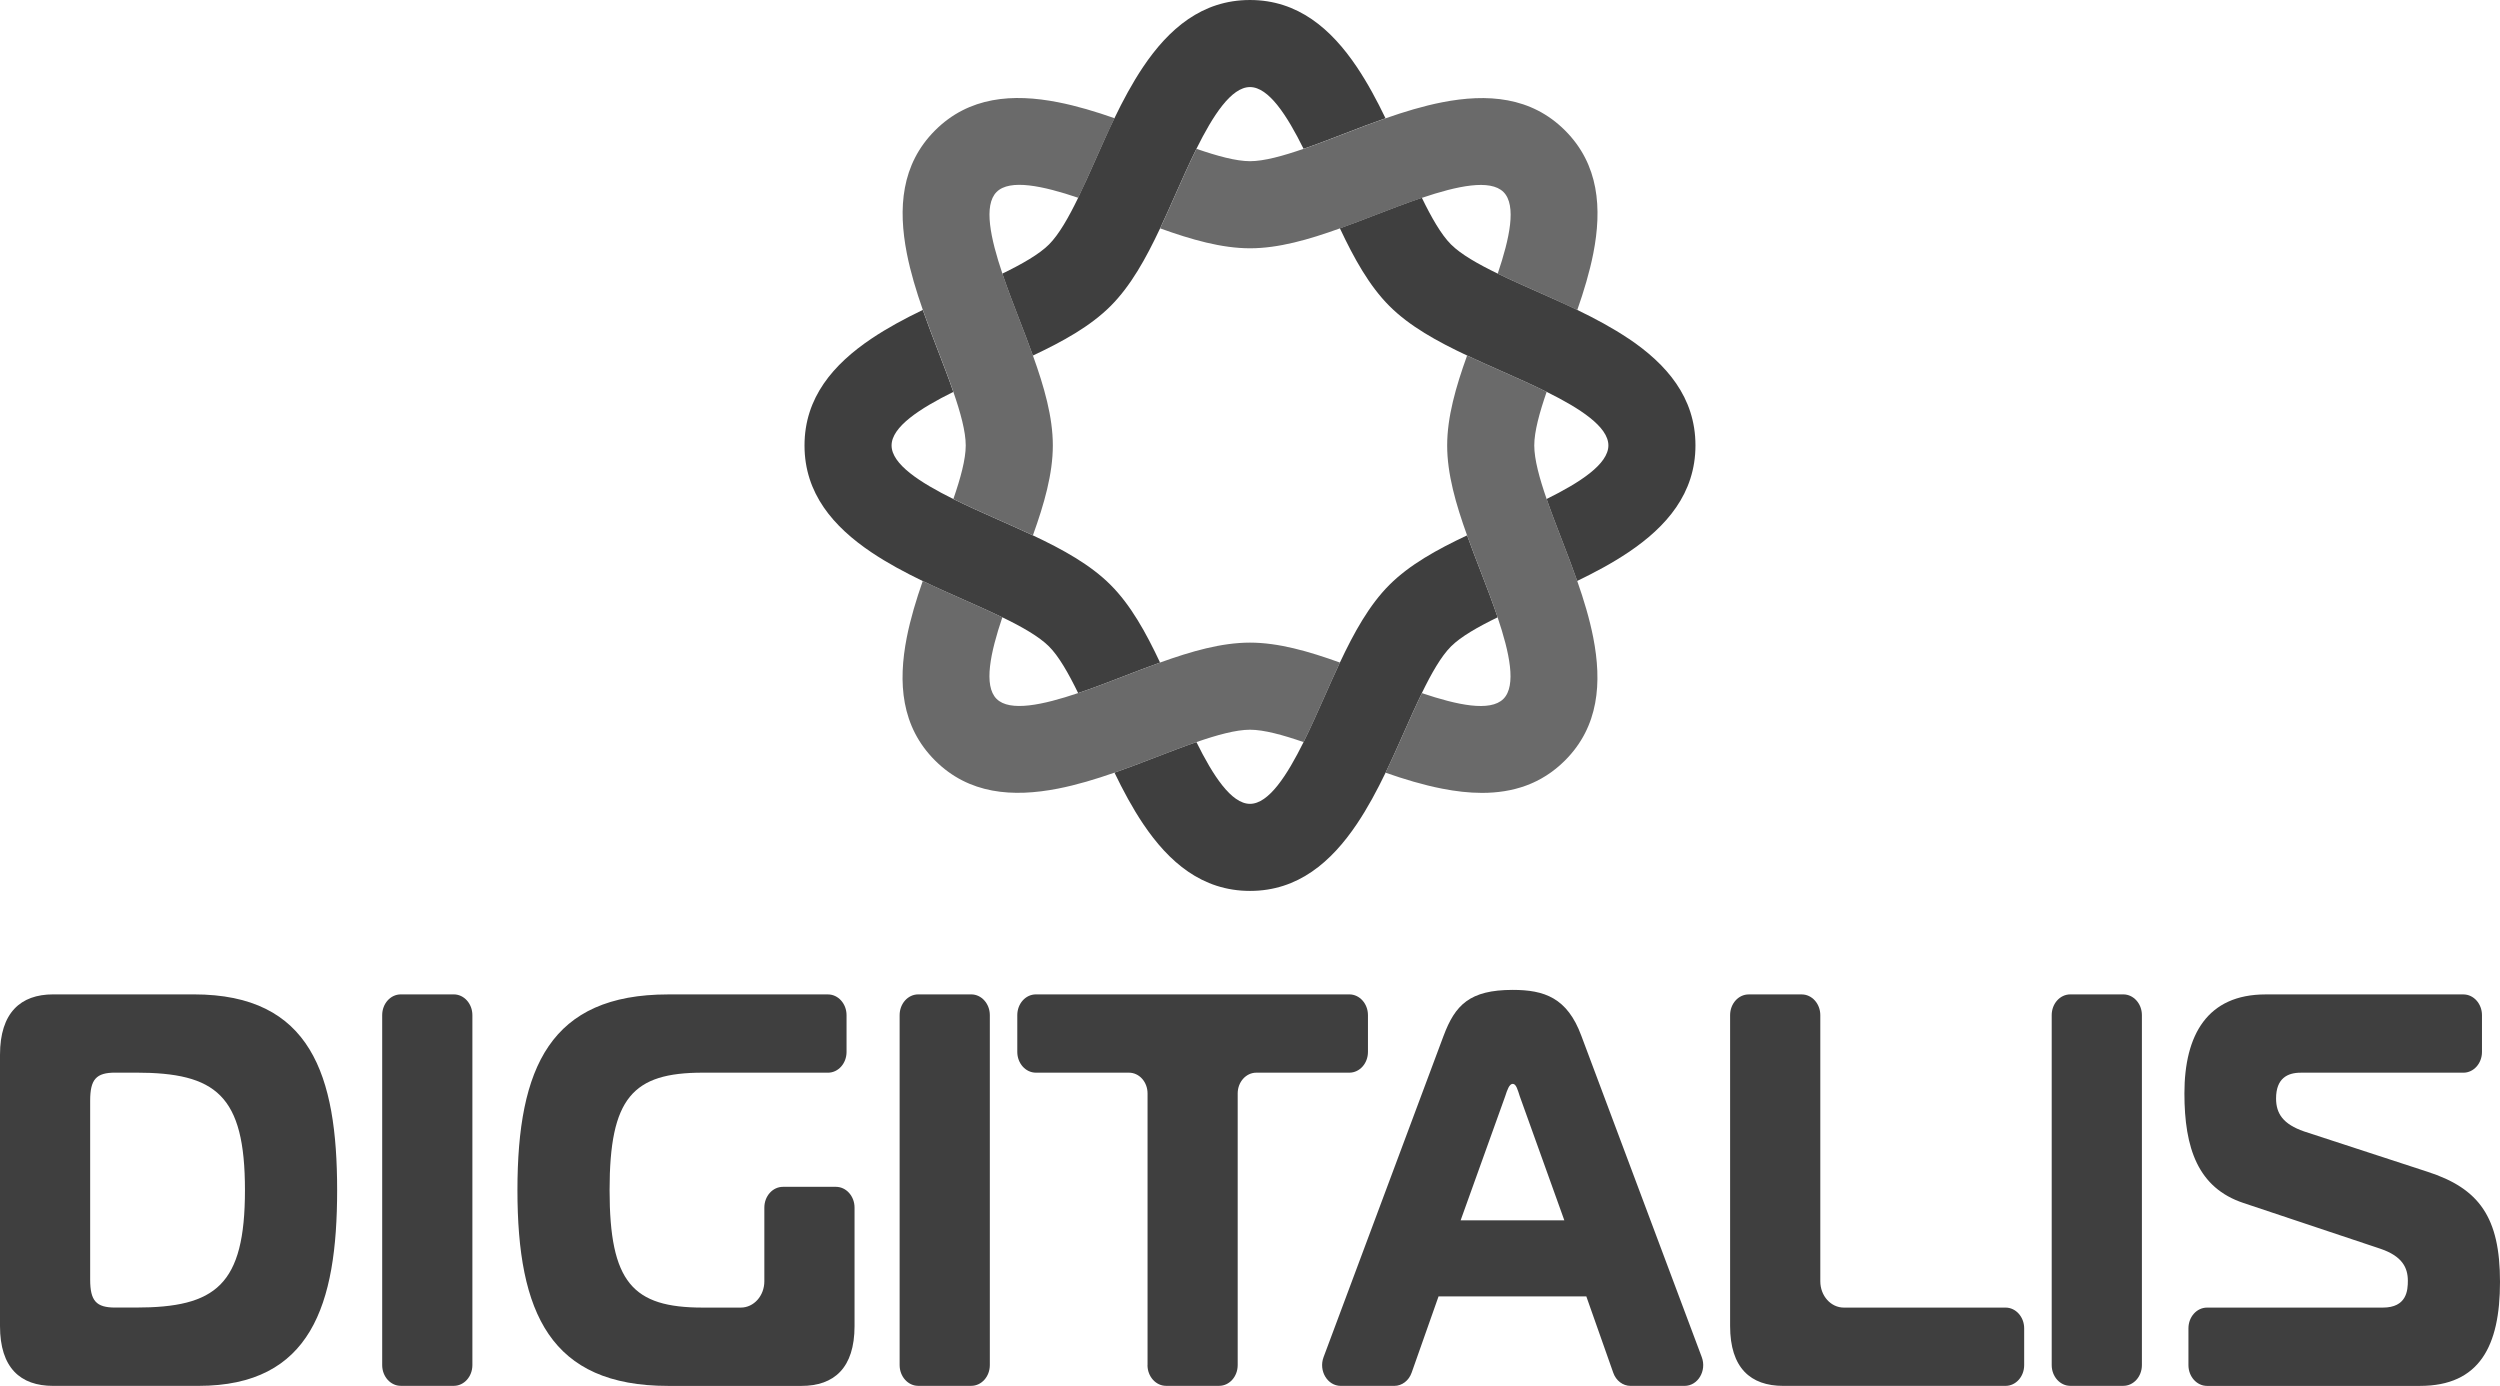
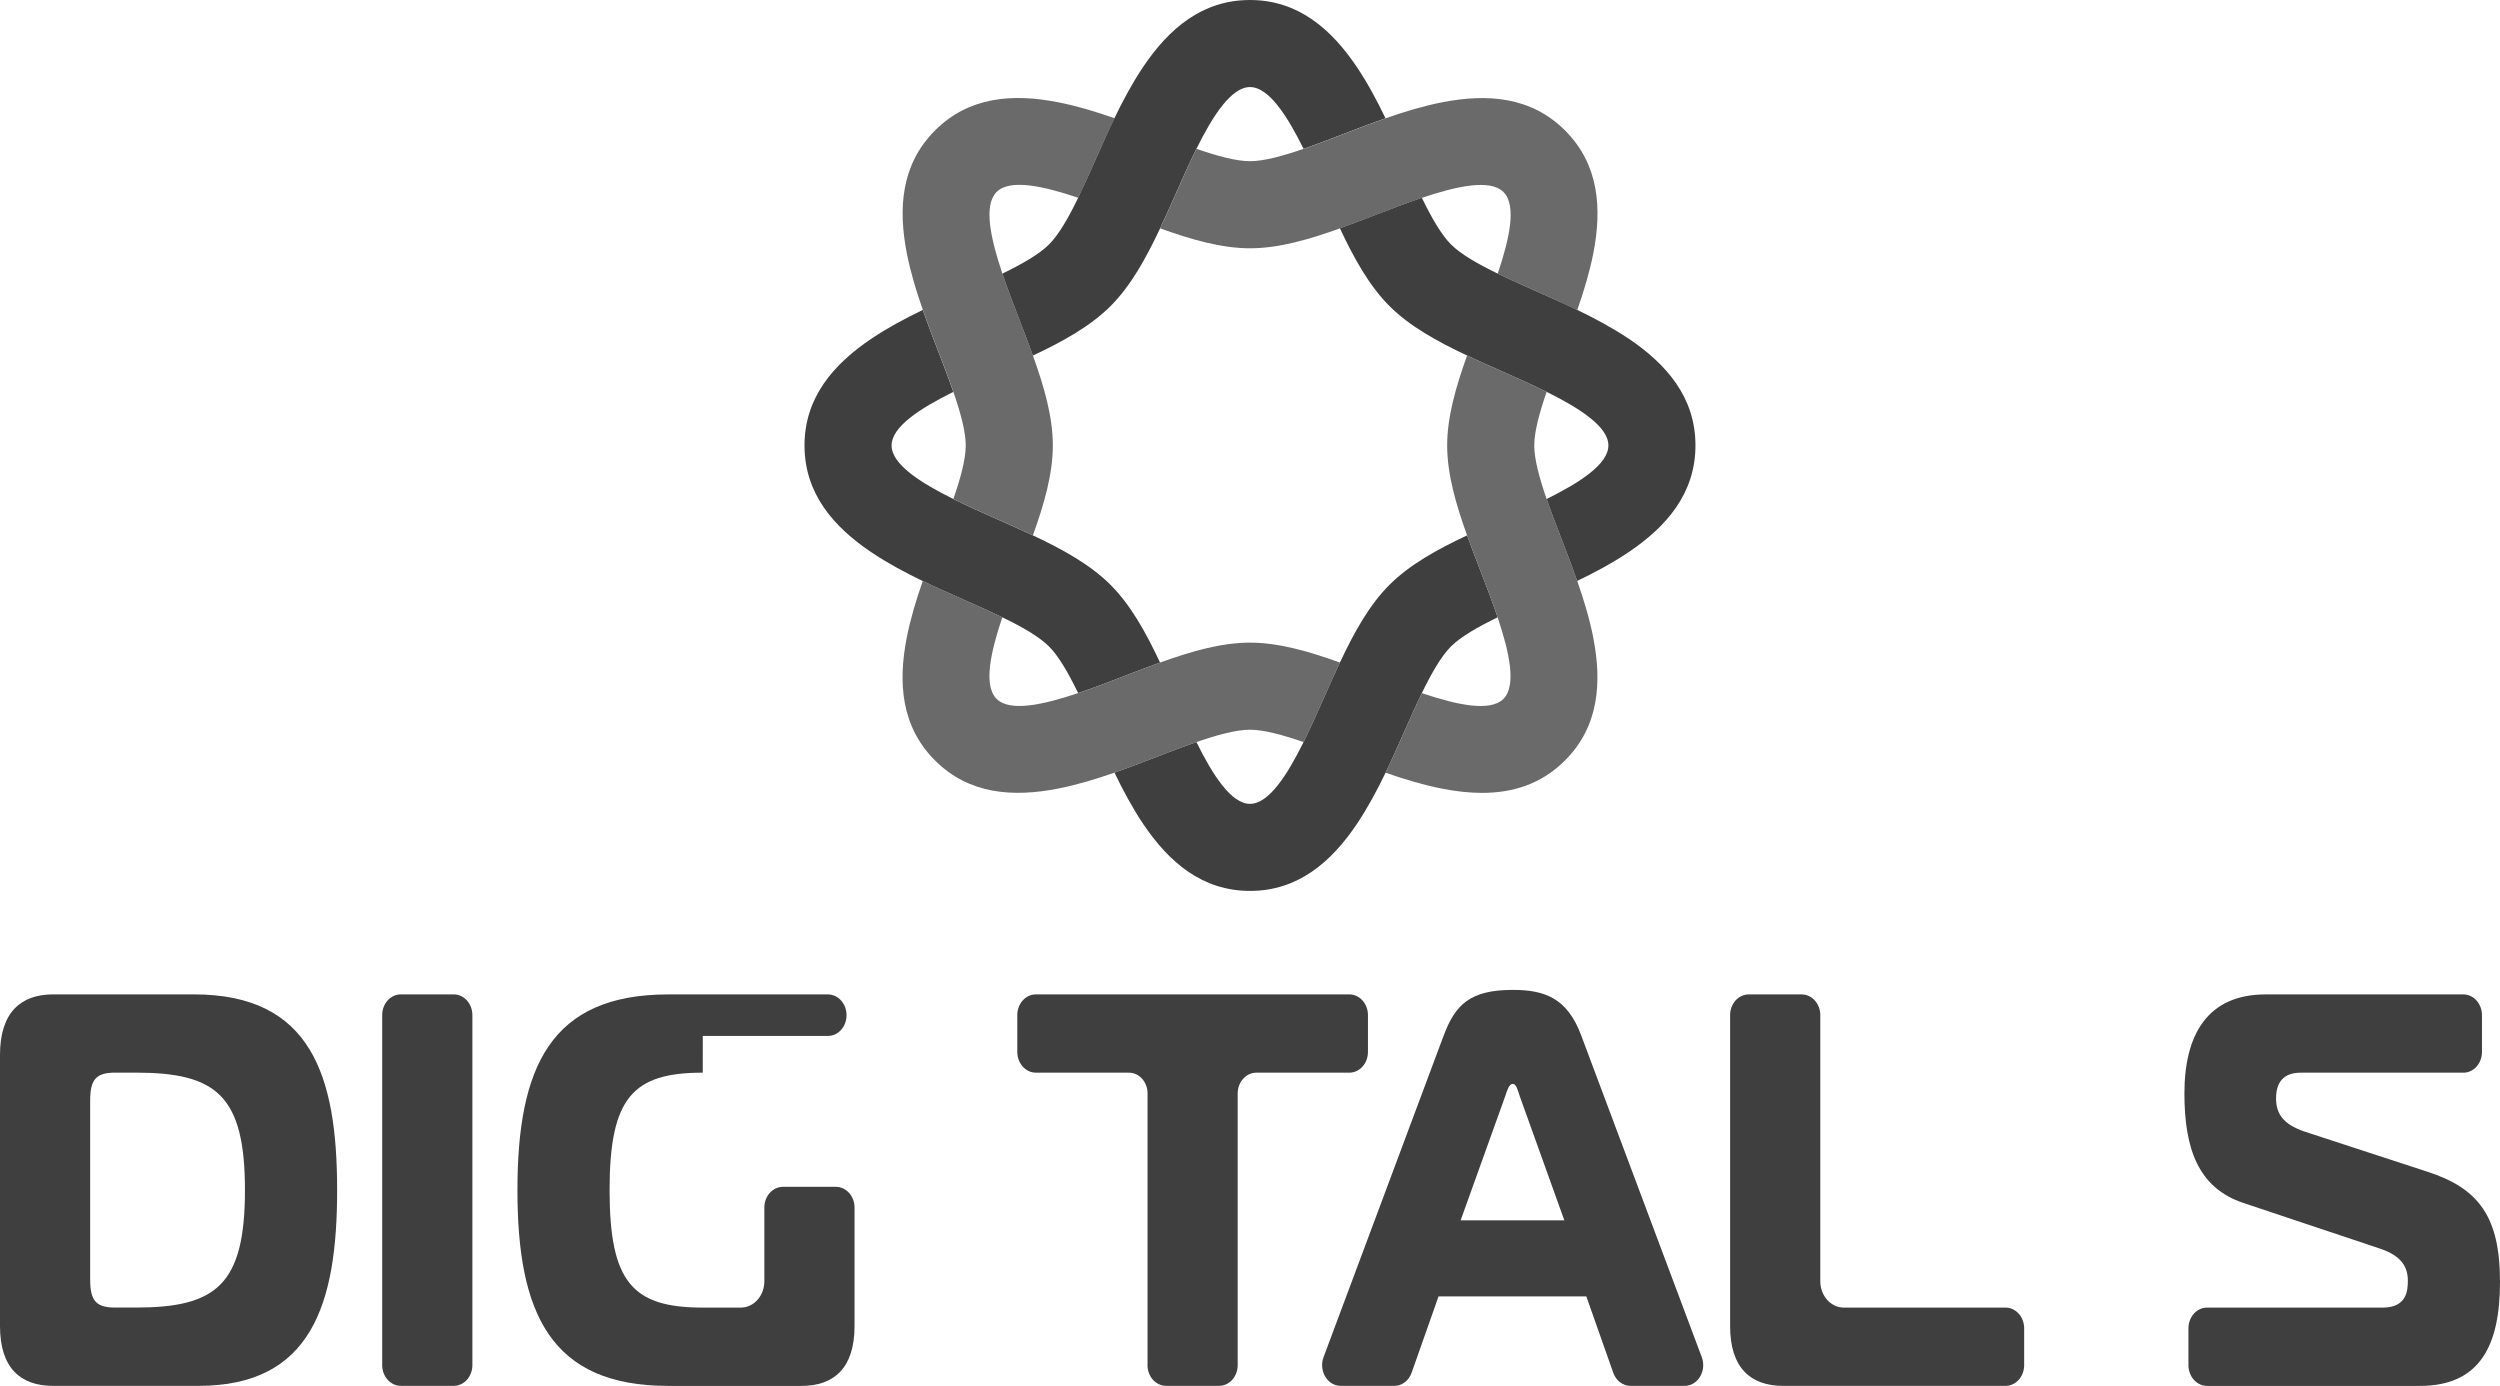
<svg xmlns="http://www.w3.org/2000/svg" id="Layer_1" viewBox="0 0 757.48 419.91">
  <defs>
    <style>      .st0 {        fill: #3f3f3f;      }      .st1 {        fill: #6a6a6a;      }    </style>
  </defs>
  <g>
    <path class="st0" d="M16.09,419.91c-9.87,0-16.09-5.42-16.09-18.13v-82.19c0-12.71,6.22-18.3,16.09-18.3h42.65c35.52,0,43.41,24.57,43.41,59.31s-7.89,59.31-42.04,59.31H16.09ZM27.32,387.71c0,6.44,1.82,8.47,7.59,8.47h6.22c24.28,0,33.09-6.78,33.09-35.59s-8.8-35.59-33.09-35.59h-6.22c-5.77,0-7.59,2.03-7.59,8.47v54.23Z" />
    <path class="st0" d="M115.8,413.61v-106.03c0-3.48,2.52-6.29,5.64-6.29h16.05c3.11,0,5.64,2.82,5.64,6.29v106.03c0,3.48-2.52,6.29-5.64,6.29h-16.05c-3.11,0-5.64-2.82-5.64-6.29Z" />
-     <path class="st0" d="M212.93,325.01c-21.25,0-28.23,7.63-28.23,35.59s6.98,35.59,28.23,35.59h11.53c3.94,0,7.13-3.57,7.13-7.96v-22.34c0-3.48,2.52-6.29,5.64-6.29h16.05c3.11,0,5.64,2.82,5.64,6.29v35.9c0,12.71-6.22,18.13-16.09,18.13h-40.37c-35.67,0-45.68-22.03-45.68-59.31s10.02-59.31,45.68-59.31h48.4c3.11,0,5.64,2.82,5.64,6.29v11.14c0,3.48-2.52,6.29-5.64,6.29h-37.92Z" />
-     <path class="st0" d="M272.58,413.61v-106.03c0-3.48,2.52-6.29,5.64-6.29h16.05c3.11,0,5.64,2.82,5.64,6.29v106.03c0,3.48-2.52,6.29-5.64,6.29h-16.05c-3.11,0-5.64-2.82-5.64-6.29Z" />
+     <path class="st0" d="M212.93,325.01c-21.25,0-28.23,7.63-28.23,35.59s6.98,35.59,28.23,35.59h11.53c3.94,0,7.13-3.57,7.13-7.96v-22.34c0-3.48,2.52-6.29,5.64-6.29h16.05c3.11,0,5.64,2.82,5.64,6.29v35.9c0,12.71-6.22,18.13-16.09,18.13h-40.37c-35.67,0-45.68-22.03-45.68-59.31s10.02-59.31,45.68-59.31h48.4c3.11,0,5.64,2.82,5.64,6.29c0,3.48-2.52,6.29-5.64,6.29h-37.92Z" />
    <path class="st0" d="M347.7,413.61v-82.31c0-3.48-2.52-6.29-5.64-6.29h-28.19c-3.11,0-5.64-2.82-5.64-6.29v-11.14c0-3.48,2.52-6.29,5.64-6.29h94.97c3.11,0,5.64,2.82,5.64,6.29v11.14c0,3.48-2.52,6.29-5.64,6.29h-28.19c-3.11,0-5.64,2.82-5.64,6.29v82.31c0,3.48-2.52,6.29-5.64,6.29h-16.05c-3.11,0-5.64-2.82-5.64-6.29Z" />
    <path class="st0" d="M437.4,313.83c3.49-9.32,7.89-13.9,20.94-13.9,9.56,0,16.54,2.37,20.79,13.9l36.49,97.36c1.55,4.15-1.17,8.72-5.2,8.72h-16.38c-2.32,0-4.4-1.58-5.24-3.99l-8.16-23.13h-44.77l-8.16,23.13c-.85,2.41-2.93,3.99-5.24,3.99h-16.24c-4.02,0-6.75-4.57-5.2-8.71l36.36-97.36ZM442.56,369.75h31.42l-13.51-37.62c-.61-1.86-1.06-3.73-2.12-3.73s-1.67,1.86-2.28,3.73l-13.51,37.62Z" />
    <path class="st0" d="M540.3,419.91c-9.87,0-16.09-5.42-16.09-18.13v-94.19c0-3.48,2.52-6.29,5.64-6.29h16.05c3.11,0,5.64,2.82,5.64,6.29v80.64c0,4.4,3.19,7.96,7.13,7.96h49c3.11,0,5.64,2.82,5.64,6.29v11.14c0,3.48-2.52,6.29-5.64,6.29h-67.37Z" />
-     <path class="st0" d="M621.65,413.61v-106.03c0-3.48,2.52-6.29,5.64-6.29h16.05c3.11,0,5.64,2.82,5.64,6.29v106.03c0,3.48-2.52,6.29-5.64,6.29h-16.05c-3.11,0-5.64-2.82-5.64-6.29Z" />
    <path class="st0" d="M663.08,402.48c0-3.48,2.52-6.29,5.64-6.29h53.25c7.29,0,7.59-5.25,7.59-8.13,0-4.07-1.82-7.46-8.2-9.66l-41.59-13.9c-13.81-4.58-17.91-16.61-17.91-33.21,0-17.79,6.98-29.99,24.59-29.99h59.93c3.11,0,5.64,2.82,5.64,6.29v11.14c0,3.48-2.52,6.29-5.64,6.29h-49.31c-3.95,0-7.44,1.69-7.44,7.8,0,4.58,2.12,7.79,8.5,10l37.34,12.2c15.78,5.08,22.01,13.9,22.01,33.38s-6.22,31.52-24.28,31.52h-64.48c-3.11,0-5.64-2.82-5.64-6.29v-11.14Z" />
  </g>
  <g>
    <path class="st0" d="M303.71,187.04c5.96,2.89,11.14,5.84,14.13,8.83,2.99,2.99,5.93,8.18,8.83,14.13,4.69-1.58,9.51-3.44,13.99-5.17,3.67-1.42,7.28-2.81,10.83-4.08-4.31-9.16-8.9-17.44-15-23.54-6.1-6.1-14.38-10.69-23.54-15-3.42-1.61-6.96-3.18-10.55-4.77-4.39-1.95-9.11-4.04-13.55-6.24-10.08-5-18.71-10.56-18.71-16.23s8.63-11.24,18.71-16.23c-1.38-4-3-8.2-4.6-12.35-1.55-4.01-3.16-8.2-4.66-12.48-5.37,2.59-10.7,5.44-15.55,8.7-11.51,7.74-20.28,17.82-20.28,32.37s8.77,24.63,20.28,32.37c4.85,3.26,10.18,6.11,15.55,8.7,4.08,1.97,8.19,3.79,12.12,5.53,4.07,1.8,8.18,3.63,11.99,5.48Z" />
    <path class="st1" d="M362.51,224.85c6.26-2.17,12.01-3.75,16.23-3.75s9.98,1.59,16.23,3.75c2.2-4.44,4.29-9.15,6.24-13.55,1.59-3.6,3.16-7.13,4.77-10.55-9.52-3.43-18.63-6.04-27.25-6.04s-17.72,2.61-27.25,6.04c-3.55,1.28-7.17,2.67-10.83,4.08-4.48,1.73-9.3,3.59-13.99,5.17-10.66,3.59-20.69,5.76-24.71,1.75-4.01-4.02-1.85-14.04,1.75-24.71-3.81-1.85-7.92-3.68-11.99-5.48-3.93-1.74-8.03-3.56-12.12-5.53-1.97,5.63-3.72,11.41-4.85,17.14-2.67,13.61-1.74,26.94,8.55,37.23,10.29,10.29,23.62,11.21,37.23,8.55,5.73-1.12,11.52-2.88,17.14-4.84,4.28-1.5,8.47-3.11,12.48-4.66,4.15-1.6,8.35-3.22,12.35-4.6Z" />
    <path class="st1" d="M288.86,118.74c2.17,6.26,3.75,12.01,3.75,16.23s-1.59,9.98-3.75,16.23c4.44,2.2,9.15,4.29,13.55,6.24,3.6,1.59,7.13,3.16,10.55,4.77,3.43-9.52,6.04-18.63,6.04-27.25s-2.61-17.73-6.04-27.25c-1.28-3.56-2.67-7.17-4.08-10.84-1.73-4.48-3.59-9.3-5.17-13.99-3.59-10.66-5.76-20.69-1.75-24.71,4.02-4.02,14.04-1.85,24.71,1.75,1.85-3.81,3.68-7.92,5.48-11.99,1.74-3.93,3.56-8.03,5.53-12.12-5.63-1.97-11.41-3.72-17.14-4.84-13.61-2.67-26.94-1.74-37.23,8.55-10.29,10.29-11.21,23.62-8.55,37.23,1.12,5.73,2.88,11.51,4.85,17.14,1.5,4.28,3.11,8.47,4.66,12.48,1.6,4.15,3.22,8.35,4.6,12.35Z" />
    <path class="st0" d="M326.67,59.94c-2.89,5.96-5.84,11.14-8.83,14.13-2.99,2.99-8.17,5.93-14.13,8.83,1.58,4.69,3.44,9.51,5.17,13.99,1.42,3.67,2.81,7.28,4.08,10.84,9.16-4.31,17.44-8.9,23.54-15,6.1-6.1,10.69-14.38,15-23.54,1.61-3.42,3.18-6.96,4.77-10.55,1.95-4.39,4.04-9.11,6.24-13.55,5-10.08,10.56-18.71,16.23-18.71s11.24,8.62,16.23,18.71c4-1.38,8.2-3,12.35-4.6,4.01-1.55,8.2-3.16,12.48-4.66-2.59-5.37-5.44-10.7-8.7-15.55-7.74-11.51-17.82-20.28-32.37-20.28s-24.63,8.77-32.37,20.28c-3.26,4.85-6.11,10.18-8.7,15.55-1.97,4.08-3.79,8.19-5.53,12.12-1.8,4.07-3.63,8.18-5.48,11.99Z" />
    <path class="st1" d="M394.98,45.09c-6.26,2.17-12.01,3.75-16.23,3.75s-9.98-1.59-16.23-3.75c-2.2,4.44-4.29,9.16-6.24,13.55-1.59,3.6-3.16,7.13-4.77,10.55,9.52,3.43,18.63,6.04,27.25,6.04s17.72-2.61,27.25-6.04c3.56-1.28,7.17-2.67,10.84-4.08,4.48-1.73,9.3-3.59,13.99-5.17,10.66-3.59,20.69-5.76,24.71-1.75,4.02,4.02,1.85,14.04-1.75,24.71,3.8,1.85,7.92,3.68,11.99,5.48,3.93,1.74,8.03,3.56,12.12,5.53,1.97-5.63,3.72-11.41,4.85-17.14,2.67-13.61,1.74-26.94-8.55-37.23-10.29-10.29-23.62-11.21-37.23-8.55-5.73,1.12-11.52,2.88-17.14,4.85-4.28,1.5-8.47,3.11-12.48,4.66-4.15,1.6-8.35,3.22-12.35,4.6Z" />
    <path class="st0" d="M430.81,210c2.89-5.96,5.84-11.14,8.83-14.13,2.99-2.99,8.18-5.93,14.13-8.83-1.58-4.69-3.44-9.51-5.17-13.99-1.42-3.67-2.81-7.28-4.08-10.84-9.16,4.31-17.44,8.9-23.54,15-6.1,6.1-10.69,14.38-15,23.54-1.61,3.42-3.18,6.96-4.77,10.55-1.95,4.39-4.04,9.11-6.24,13.55-5,10.08-10.56,18.71-16.23,18.71s-11.24-8.62-16.23-18.71c-4,1.38-8.2,3-12.35,4.6-4.01,1.55-8.2,3.16-12.48,4.66,2.59,5.37,5.44,10.7,8.7,15.55,7.74,11.51,17.82,20.28,32.37,20.28s24.63-8.77,32.37-20.28c3.26-4.85,6.11-10.18,8.7-15.55,1.97-4.08,3.79-8.19,5.53-12.12,1.8-4.07,3.63-8.18,5.48-11.99Z" />
    <path class="st1" d="M468.62,151.2c-2.17-6.26-3.75-12.01-3.75-16.23s1.59-9.98,3.75-16.23c-4.44-2.2-9.16-4.29-13.55-6.24-3.6-1.59-7.13-3.16-10.55-4.77-3.43,9.52-6.04,18.63-6.04,27.25s2.61,17.72,6.04,27.25c1.28,3.56,2.67,7.17,4.08,10.84,1.73,4.48,3.59,9.3,5.17,13.99,3.59,10.66,5.76,20.69,1.75,24.7,0,0,0,0,0,0,0,0,0,0,0,0-4.02,4.01-14.04,1.84-24.7-1.75-1.85,3.81-3.68,7.92-5.48,11.99-1.74,3.93-3.56,8.03-5.53,12.12,5.63,1.97,11.41,3.72,17.15,4.84,4.07.8,8.11,1.28,12.06,1.28,9.25,0,17.95-2.61,25.17-9.83,10.29-10.29,11.21-23.62,8.55-37.23-1.12-5.73-2.88-11.52-4.85-17.14-1.5-4.28-3.11-8.47-4.66-12.48-1.6-4.15-3.22-8.35-4.6-12.35Z" />
    <path class="st0" d="M493.43,102.6c-4.85-3.26-10.18-6.11-15.55-8.7-4.08-1.97-8.19-3.79-12.12-5.53-4.07-1.8-8.18-3.63-11.99-5.48-5.96-2.89-11.14-5.84-14.13-8.83-2.99-2.99-5.93-8.17-8.83-14.13-4.69,1.58-9.51,3.44-13.99,5.17-3.67,1.42-7.28,2.81-10.84,4.08,4.31,9.16,8.9,17.44,15,23.54,6.1,6.1,14.38,10.69,23.54,15,3.42,1.61,6.95,3.18,10.55,4.77,4.39,1.95,9.11,4.04,13.55,6.24,10.08,5,18.71,10.56,18.71,16.23s-8.62,11.24-18.71,16.23c1.38,4,3,8.2,4.6,12.35,1.55,4.01,3.16,8.2,4.66,12.48,5.37-2.59,10.7-5.44,15.55-8.7,11.51-7.74,20.28-17.82,20.28-32.37s-8.77-24.63-20.28-32.37Z" />
  </g>
</svg>